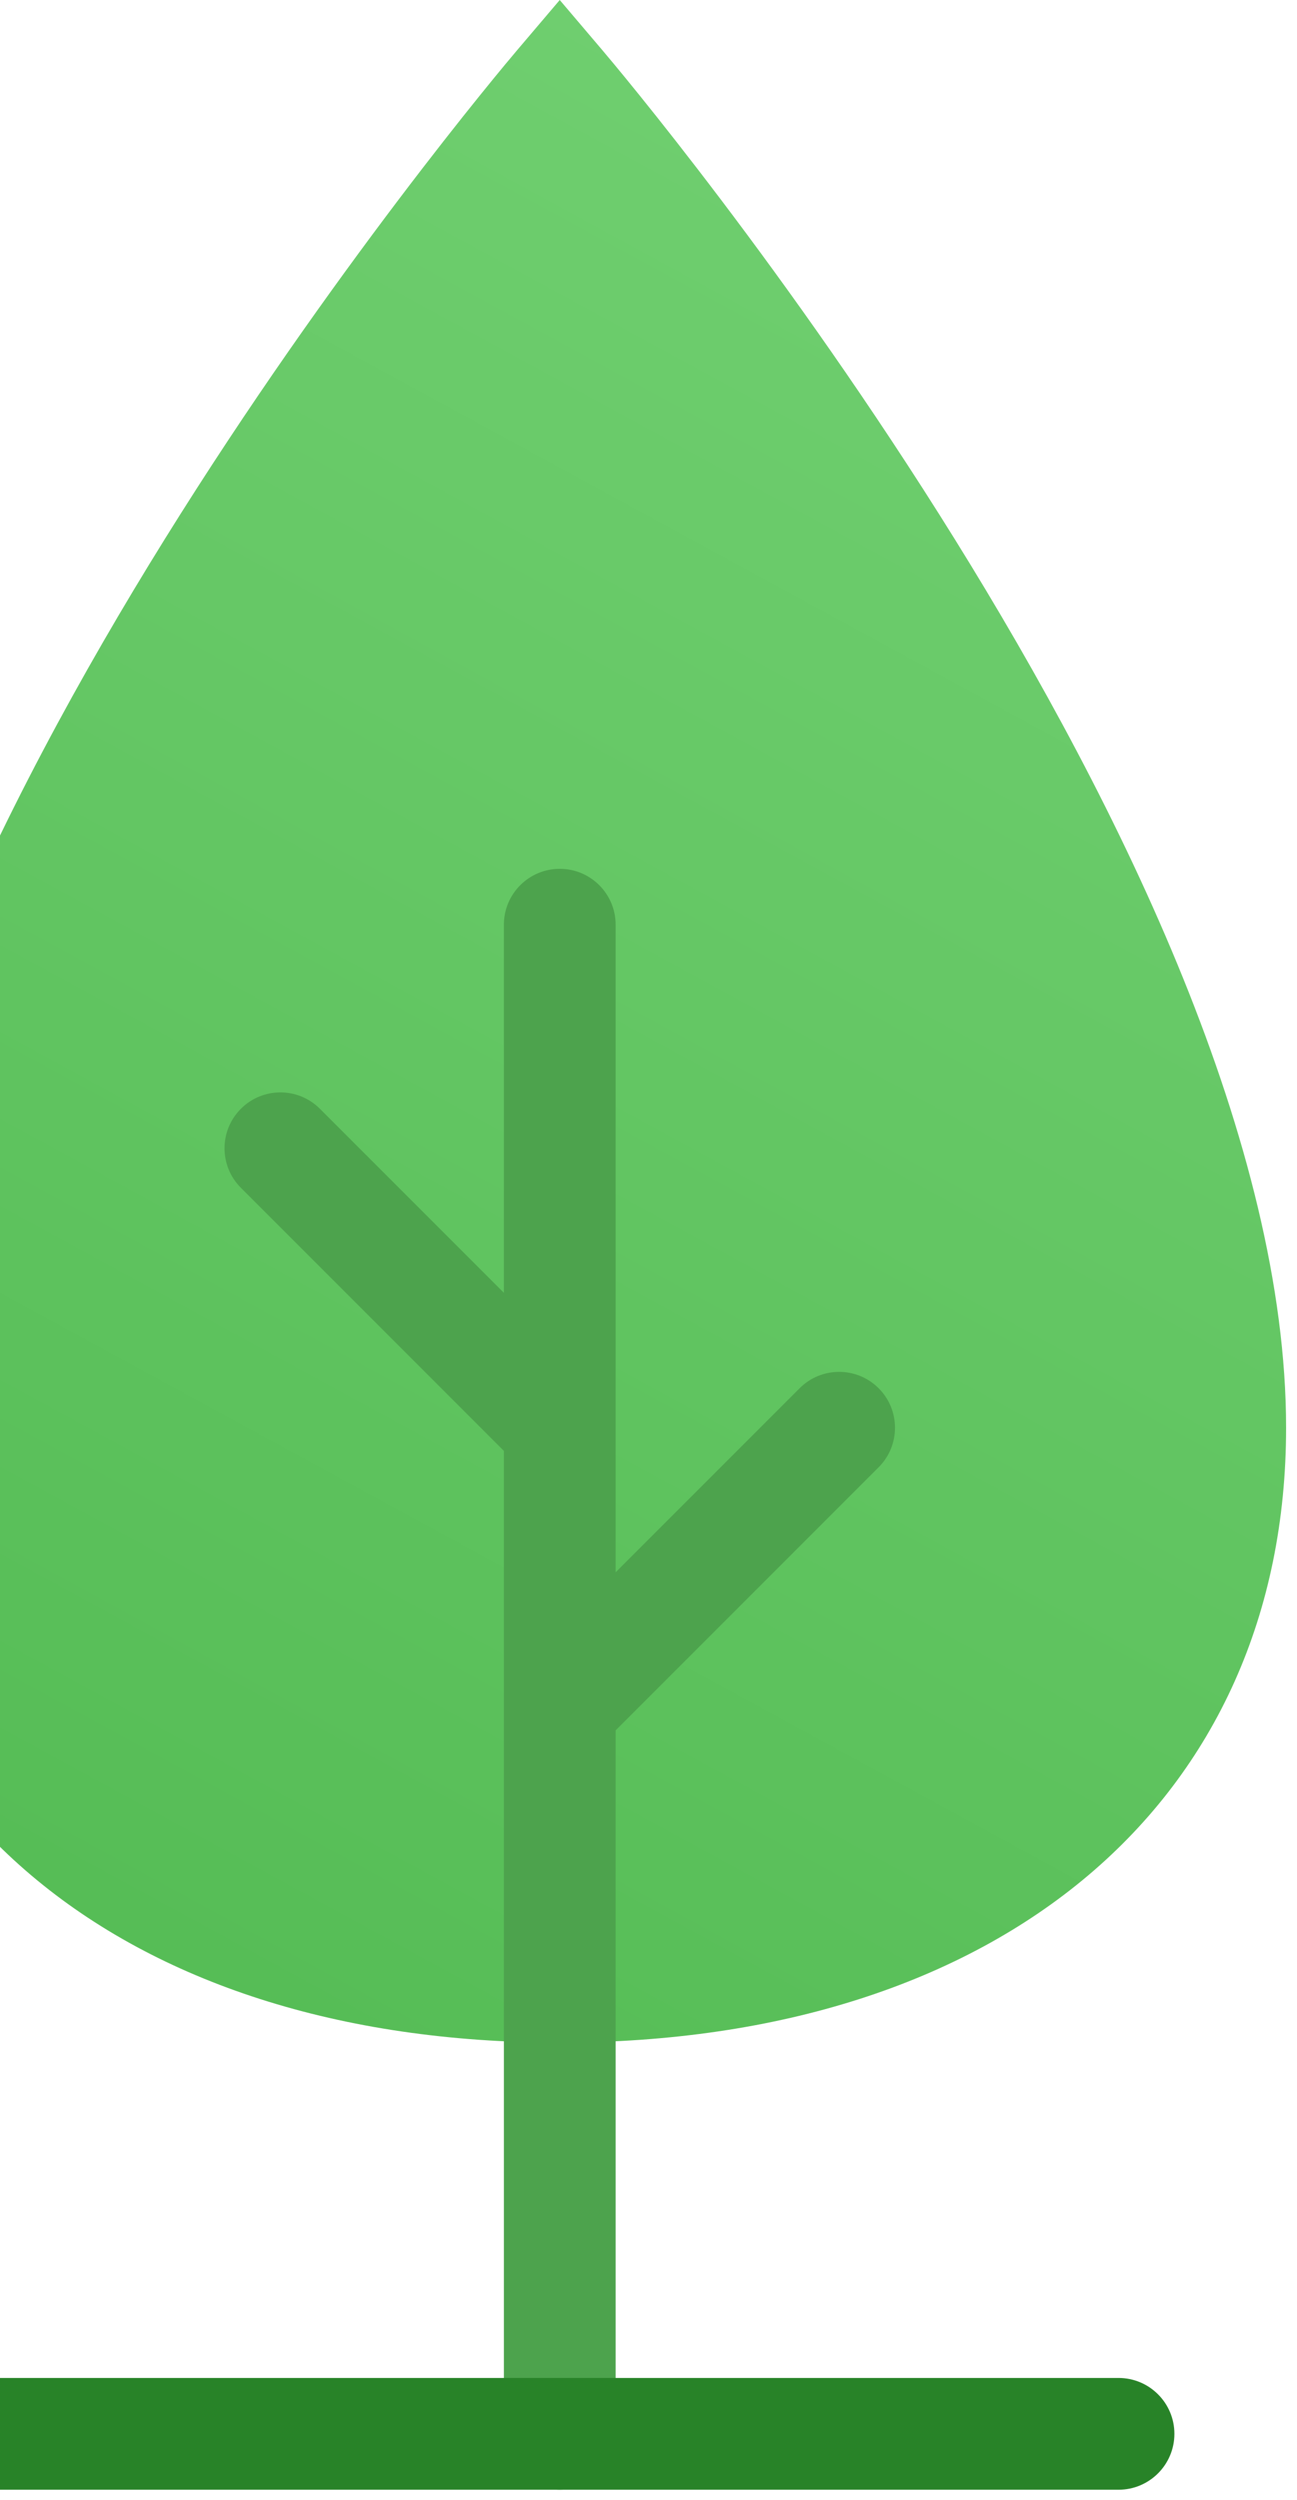
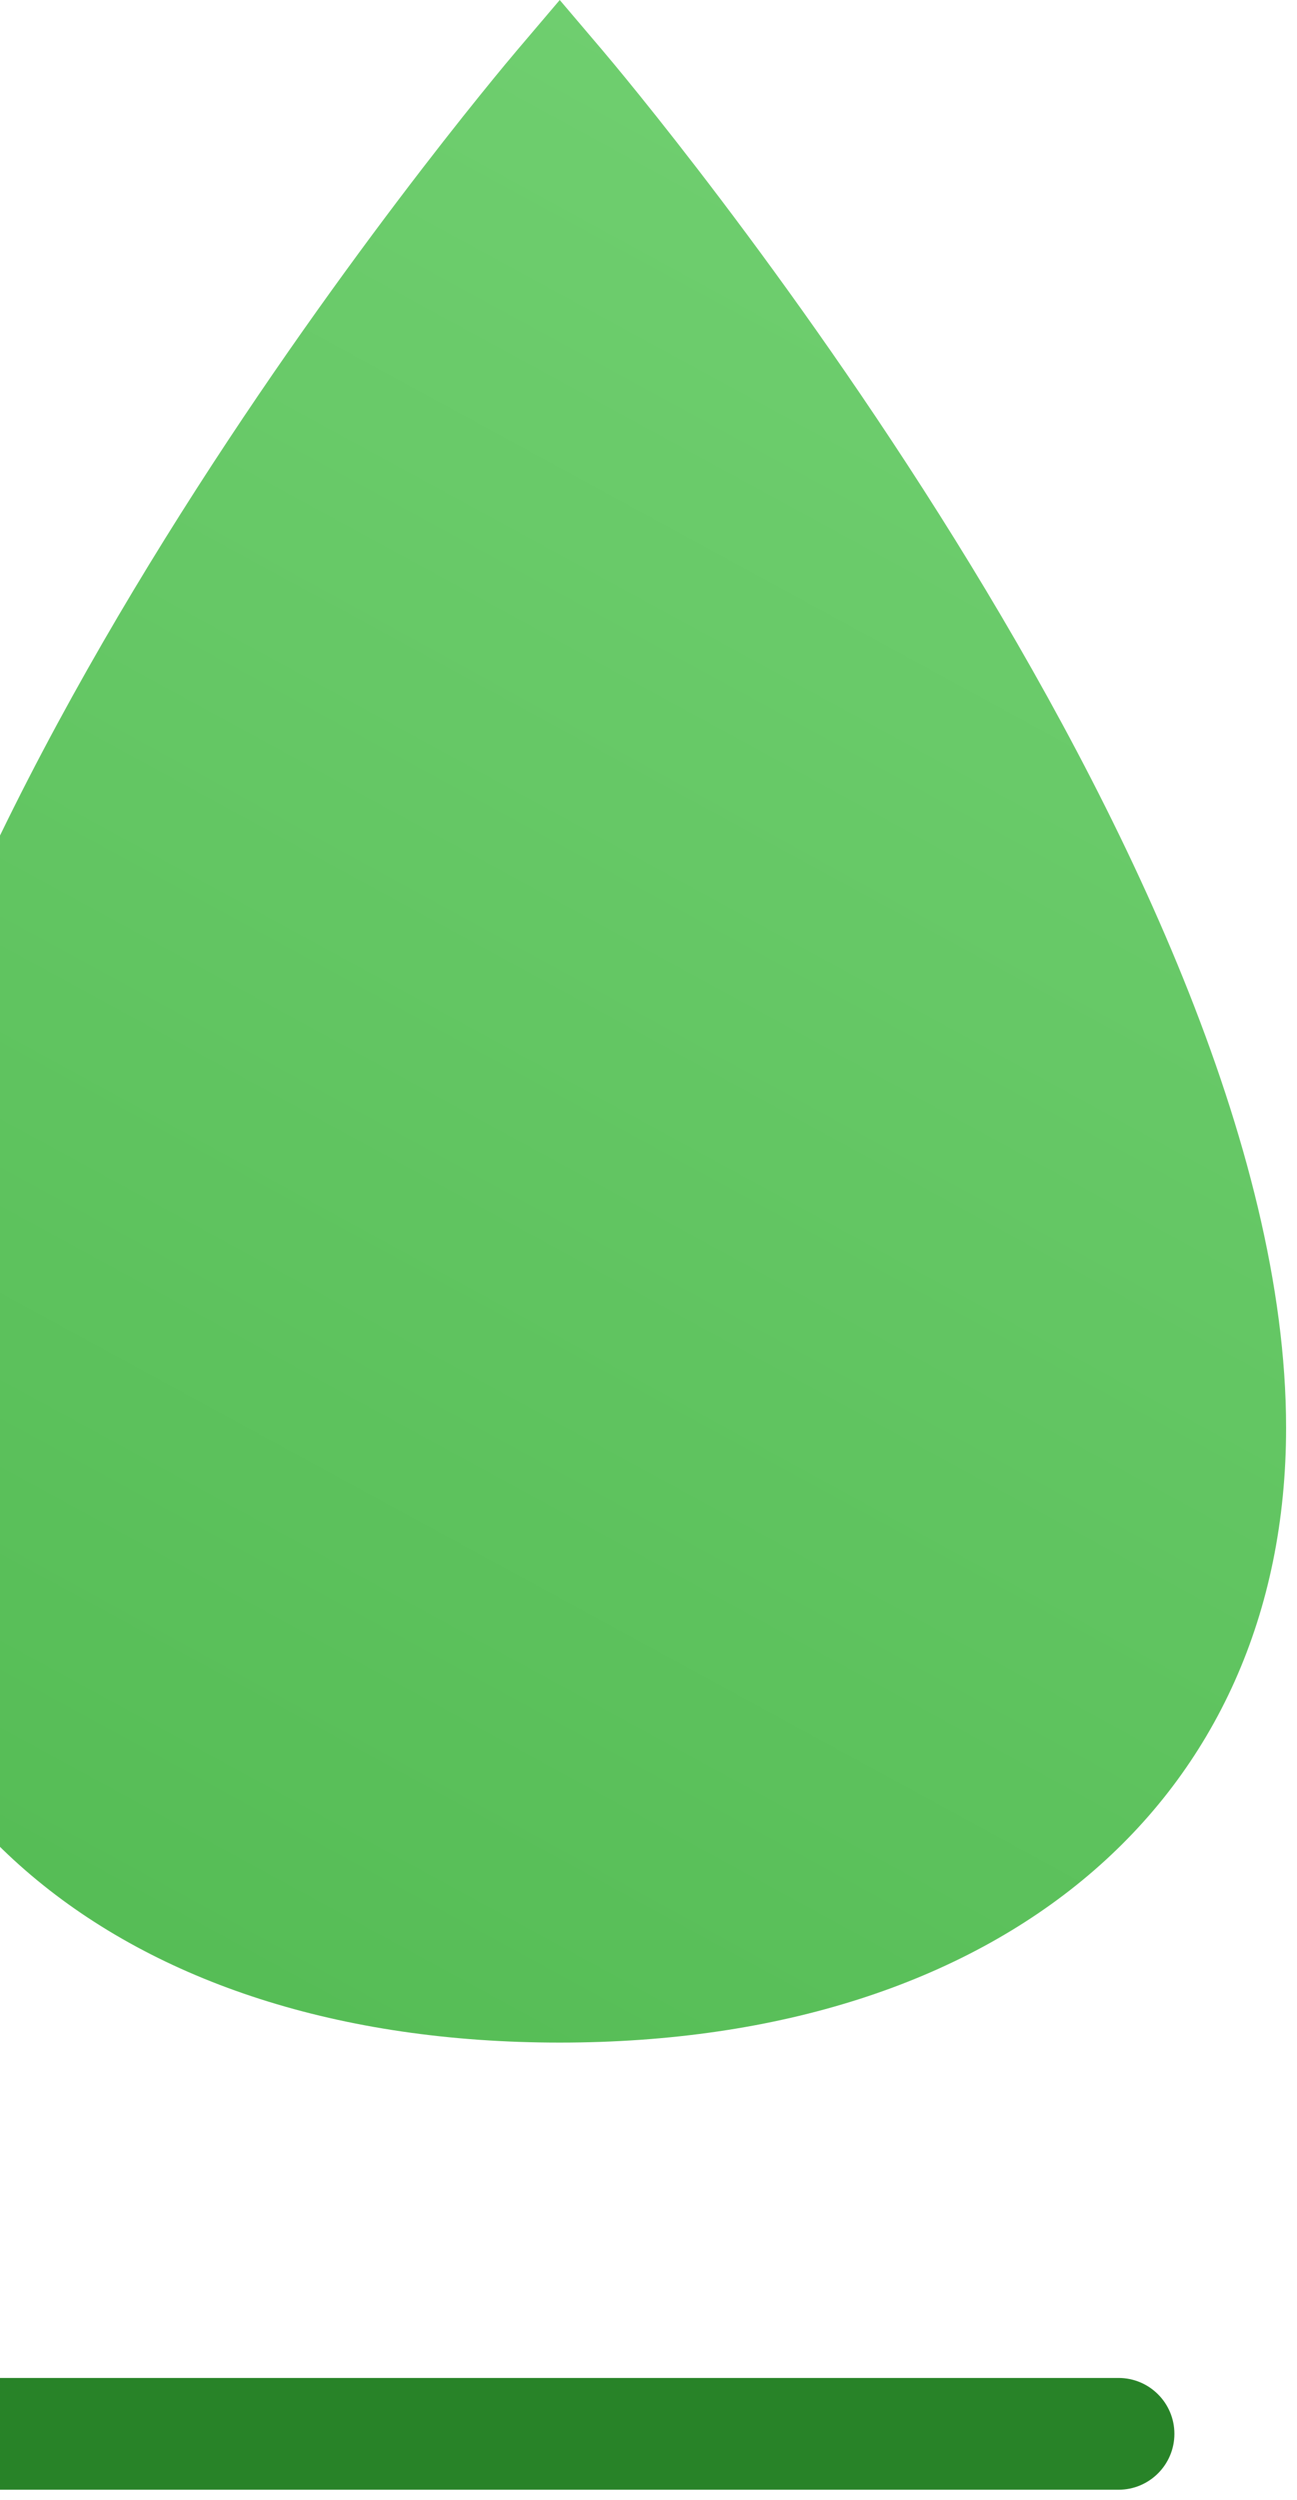
<svg xmlns="http://www.w3.org/2000/svg" width="109" height="210" viewBox="0 0 109 210" fill="none">
  <path d="M47.041 171.595C9.961 171.595 -14 151.32 -14 119.944C-14 72.397 41.117 6.974 43.463 4.212L47.041 0L50.62 4.212C52.966 6.974 108.083 72.397 108.083 119.944C108.083 151.32 84.122 171.595 47.041 171.595Z" fill="url(#gradient)" />
-   <path d="M67.2 116.624L51.738 132.086V77.684C51.738 75.091 49.635 72.989 47.042 72.989C44.449 72.989 42.347 75.091 42.347 77.684V108.609L26.884 93.147C25.05 91.312 22.079 91.312 20.245 93.147C18.411 94.981 18.411 97.952 20.245 99.786L42.347 121.888V204.463C42.347 207.056 44.449 209.159 47.042 209.159C49.635 209.159 51.738 207.056 51.738 204.463V145.366L73.84 123.264C75.674 121.43 75.674 118.458 73.84 116.624C72.005 114.79 69.034 114.79 67.2 116.624Z" fill="#4DA34D" />
  <path d="M94 209.159H0.09C-2.503 209.159 -4.605 207.056 -4.605 204.463C-4.605 201.87 -2.503 199.768 0.09 199.768H94C96.593 199.768 98.696 201.87 98.696 204.463C98.696 207.056 96.593 209.159 94 209.159Z" fill="#288328" />
  <defs>
    <linearGradient id="gradient" x1="62.947" y1="0.498" x2="-16.832" y2="146.882" gradientUnits="userSpaceOnUse">
      <stop stop-color="#70CF70" />
      <stop offset="1" stop-color="#56BD56" />
    </linearGradient>
  </defs>
</svg>